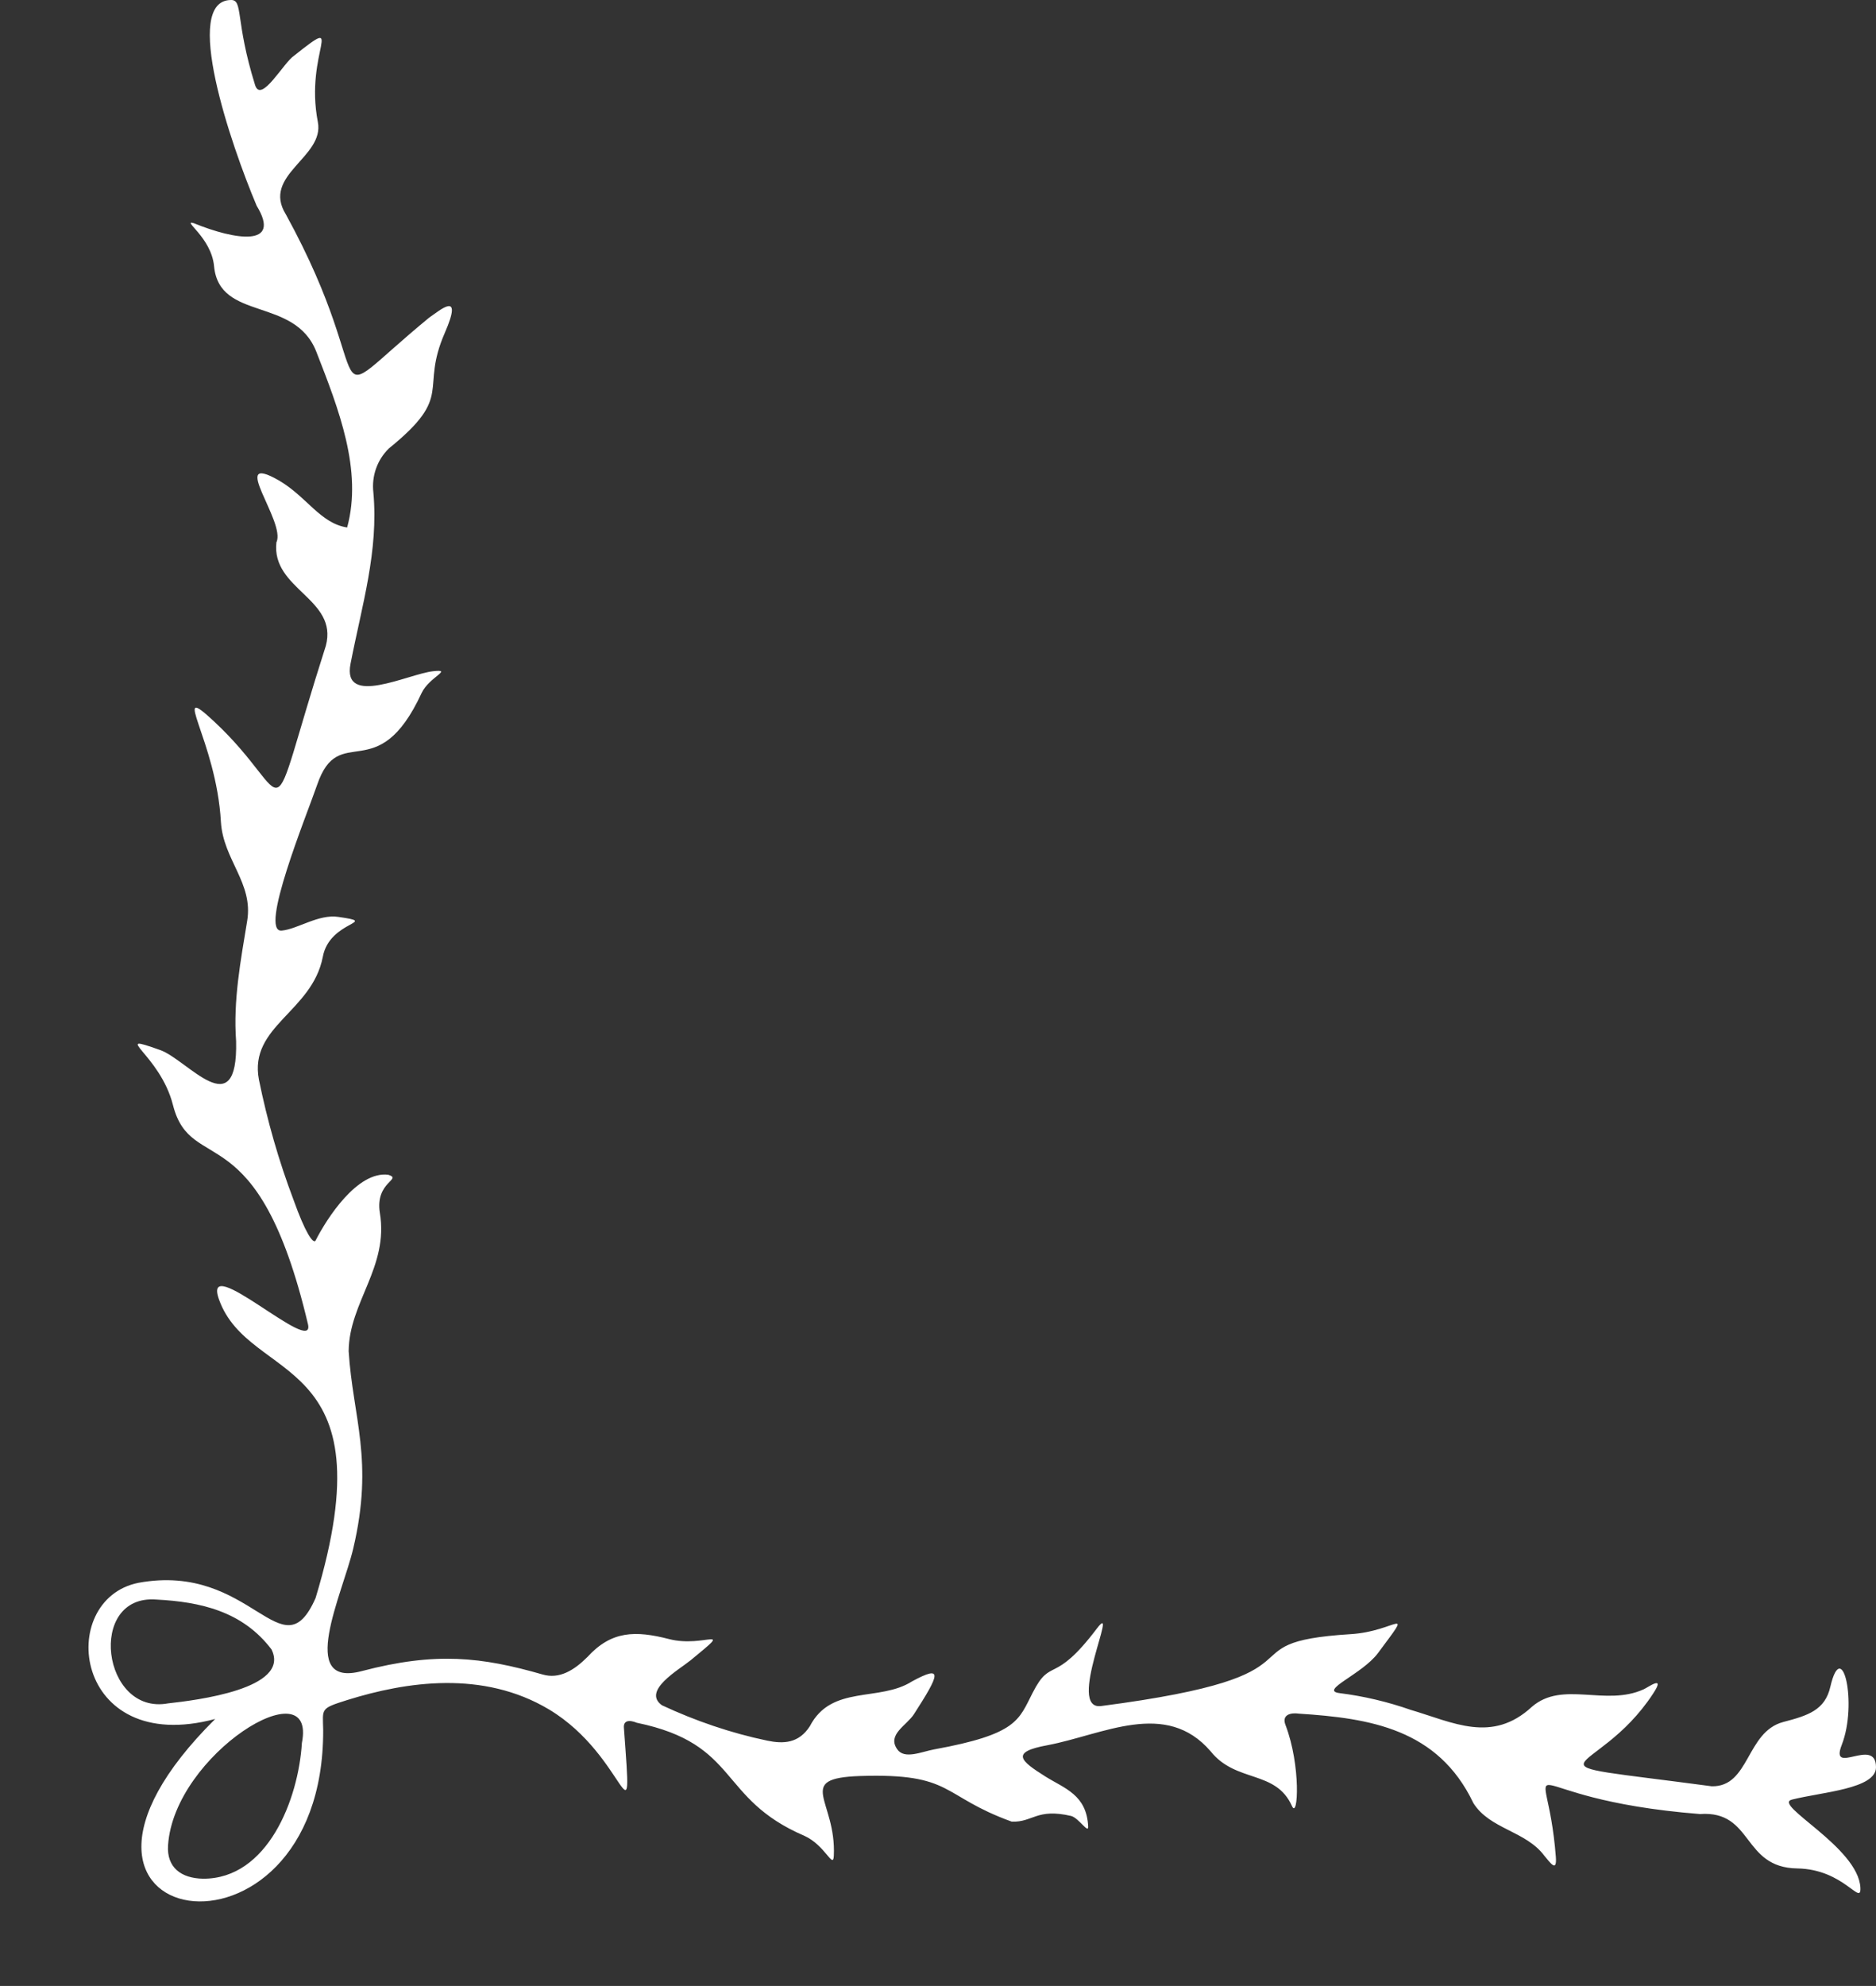
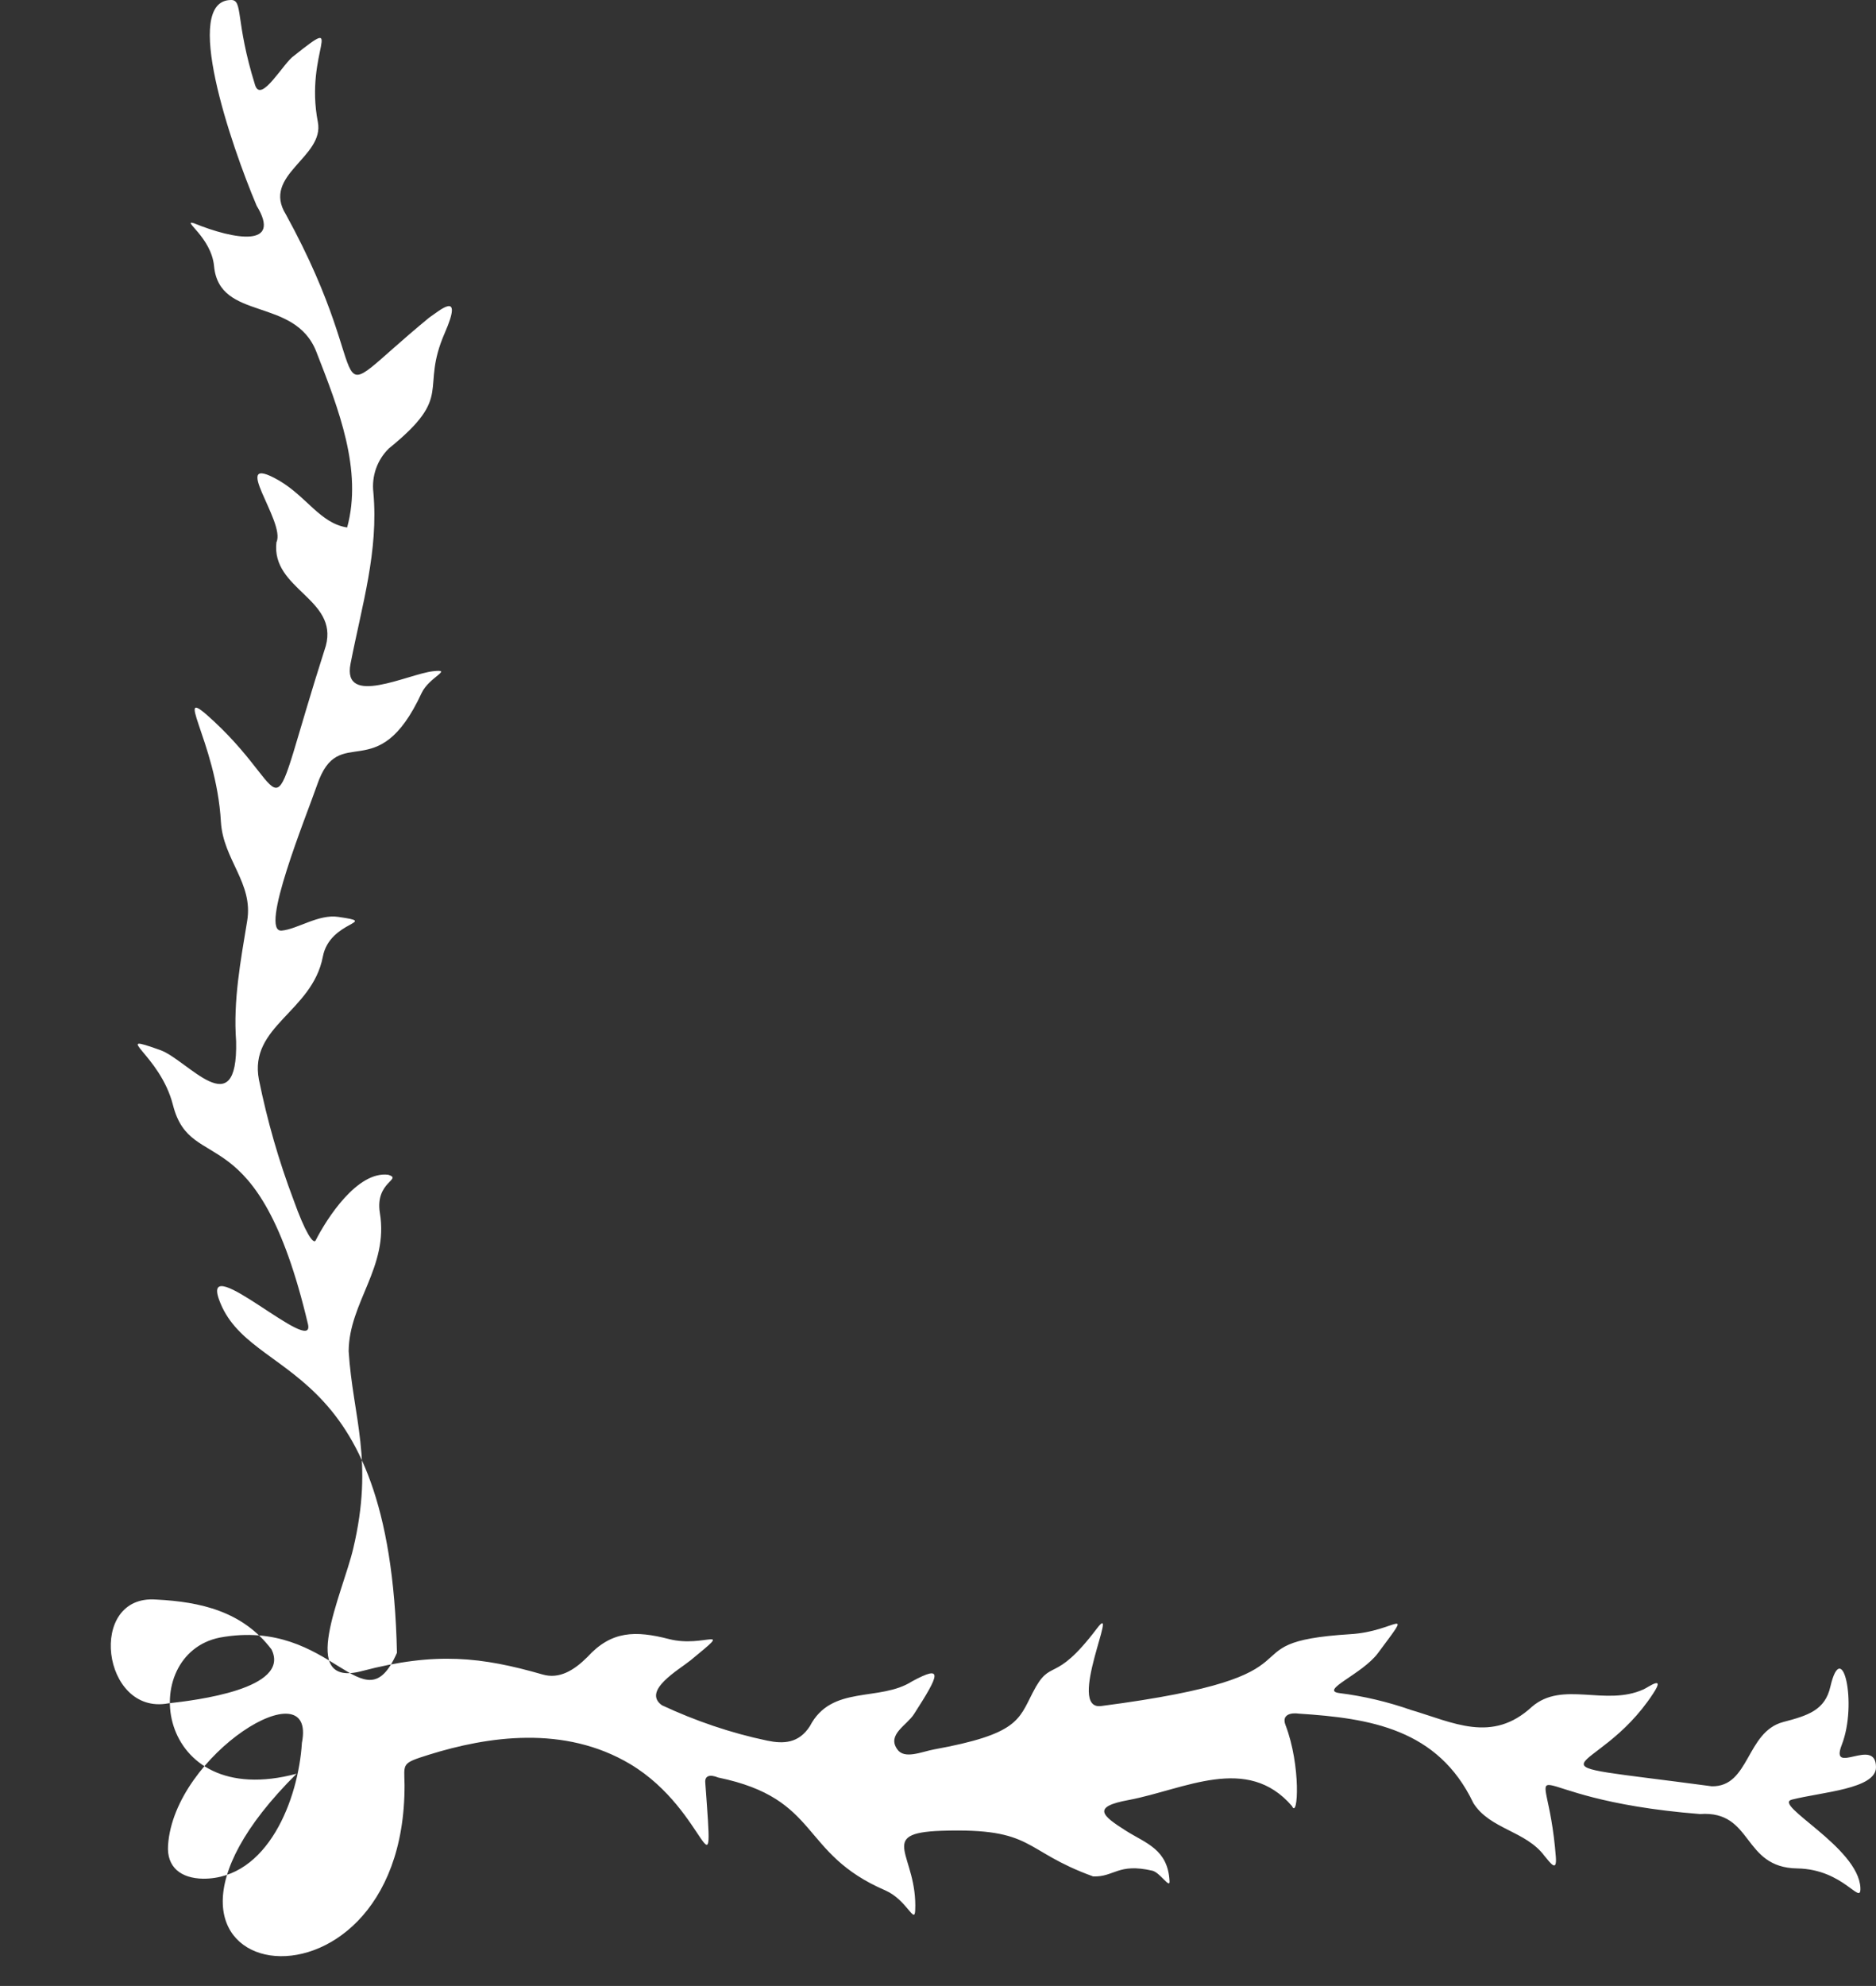
<svg xmlns="http://www.w3.org/2000/svg" fill="#ffffff" height="522.2" preserveAspectRatio="xMidYMid meet" version="1" viewBox="-23.6 0.0 493.4 522.2" width="493.4" zoomAndPan="magnify">
  <rect x="-23.6" y="0.0" width="493.4" height="522.2" fill="#333333" stroke="none" />
  <g id="change1_1">
-     <path d="M38.5,273.8c-0.8-10.7,1.2-21.2,2.9-31.6c1.7-10-6.3-16.1-6.9-26.1c-1.2-21.5-13.7-37.5-1.8-26.4 c22.1,20.6,12.7,32.3,29.4-19.9c3.3-12.4-14.4-14.8-13-27.2c2.6-5.3-12.9-24,0.6-16.3c7.4,4.3,10.9,11.3,18,12.4 c4.1-15-2.2-31.1-8.1-46.2C53.9,77.9,34.1,84.6,32.7,70C32,62.4,24,57.7,27.4,58.7c10.8,4.4,23.2,6.4,16.5-4.6 C37.1,38,24.1,0,37.2,0c3.2,0,1,5.4,6.3,22.4c1.6,4.9,7.5-6,10.3-7.8c14-11.1,2.6-1,6.2,17.5c1.8,9.3-14.9,13.9-8.4,24.3 c25.9,47.2,6.8,52.5,37.7,27.1c2.7-1.8,9.1-7.5,4.1,4c-6.7,15.3,2.7,16.3-14.7,30.4c-3.1,3-4.6,7.3-4.1,11.6c1.4,15.4-3,29.6-6,45 c-2.3,11.6,15.2,2.7,21.7,2c5.4-0.6-1,1.5-3,5.7c-11.7,25.3-21.7,7.2-27.5,24.2c-2.8,8.1-15.4,38.9-9.3,38.3 c4.2-0.4,9.7-4.4,14.9-3.6c11.1,1.6-2.3,0.8-4.1,10.5c-2.8,14.5-19.5,18.2-16.8,32.3c2.2,10.8,5.2,21.3,9.1,31.6 c3.1,8.7,5.2,11.7,5.8,10.7c3-5.9,11-18.3,19.1-17.3c3.9,1.2-3.5,1.8-2.2,10c2.4,14.3-8.1,23.5-8.2,36.4c1.1,17.4,6.7,28.7,1.2,51.9 c-2.8,11.9-14.9,36.8,2.3,32.2c19.4-5.1,31.5-3.7,47.5,0.9c4.4,1.3,8.3-1.1,11.8-4.6c6.3-6.9,12.6-7,21.5-4.7 c9.4,2.4,17.4-4.1,5.6,5.6c-3.1,2.5-12.8,8-7.5,11.8c8.8,4.1,18.1,7.3,27.7,9.3c4.3,0.9,8.3,0.7,11.2-3.8c5.7-11,18.3-6.3,26.9-11.8 c8.3-4.5,7.2-1.8,0.5,8.6c-1.9,3-7.2,5.4-4.4,9.3c1.9,2.7,6.4,0.6,9.7,0c21.9-4,22.2-7.7,25.9-14.9c4.9-9.6,5.4-1.7,16.9-16.9 c6.1-8-8.2,21.6,1.1,20.4c63.1-8.2,30.5-16.7,65.6-18.9c12-0.7,17-8.2,7.2,5c-4.2,5.6-15.5,9.8-10.1,10.5c6.4,0.8,12.7,2.3,18.7,4.4 c11.2,3.3,21.4,8.9,31.9-0.8c8.1-7,19.3,0,29.4-4.6c1.3-0.6,5.8-3.9,2.5,1.1c-15.1,23.2-38.5,17.2,15.4,24.4 c10,0.2,9-14.3,18.8-16.9c6.5-1.7,11-3.1,12.4-9.3c3.1-13.3,7.2,4.5,3,15.3c-3.3,8.4,9-2.3,9,5.9c0,5.7-14.2,6.5-22.1,8.5 c-5.3,1.3,17.5,12.5,18,23.2c0.2,4.9-4.3-4.9-16.6-5.1c-14.6-0.2-11.5-15.3-25.6-14.3c-51.6-4.1-40.3-19.9-37.9,11.3 c0.3,4.1-1.4,1.6-3-0.3c-4.9-6.6-14.4-7-18.7-13.9c-9.3-19.5-27.2-22.3-45.9-23.5c-2-0.3-4.6,0.2-3.5,3c4.1,10.7,3.3,24.9,1.7,21.3 c-4.3-9.6-14.7-6-21.4-14.4c-11.8-13.7-28.2-4.4-42.9-1.6c-9.9,1.8-7.1,4.1-0.6,8.2c5.1,3.2,10.9,4.8,11.3,13.2 c0.1,2-2.5-2.3-4.5-2.8c-9.1-2.1-10,1.7-15.6,1.5c-18.8-6.8-15.2-12.8-39.9-12c-17.4,0.6-6.2,6.3-6.9,21c-0.2,3.6-2.2-2.8-7.8-5.3 c-22.8-9.8-16.9-24.1-44-29.7c-2.2-0.9-3.6-0.5-3.4,1.4c2.4,33.1,1,7.5-19.7-4.9c-17.4-10.4-37.6-7.3-53-2.5 c-7.3,2.3-6.5,2.2-6.4,7.9c0.2,67.3-85,53.3-28.4-2.9c-37.4,10-42.1-31.4-20.2-35.8c29.9-5.5,37.7,24.2,46.6,4 C79.1,355.1,42,364.1,34,341.7c-4.7-13.1,25.4,15.3,23.4,6.5c-13.2-55.9-30.7-38.8-35.5-57.6c-3.4-13.5-16.9-19.3-3.4-14.5 C25.7,278.6,39,296.2,38.5,273.8z M55.8,458.3c4-20.1-33.6,2.9-35.2,26.9c-0.4,5.8,3.4,8.7,9.2,8.8 C46.8,494.1,54.9,473.1,55.8,458.3z M17.5,420.6c-18.3-1.4-14.3,30.5,3.1,27.3c7.2-0.8,32.4-3.8,27.2-14.2 C40.2,423.7,29.2,421.2,17.5,420.6z" />
+     <path d="M38.5,273.8c-0.8-10.7,1.2-21.2,2.9-31.6c1.7-10-6.3-16.1-6.9-26.1c-1.2-21.5-13.7-37.5-1.8-26.4 c22.1,20.6,12.7,32.3,29.4-19.9c3.3-12.4-14.4-14.8-13-27.2c2.6-5.3-12.9-24,0.6-16.3c7.4,4.3,10.9,11.3,18,12.4 c4.1-15-2.2-31.1-8.1-46.2C53.9,77.9,34.1,84.6,32.7,70C32,62.4,24,57.7,27.4,58.7c10.8,4.4,23.2,6.4,16.5-4.6 C37.1,38,24.1,0,37.2,0c3.2,0,1,5.4,6.3,22.4c1.6,4.9,7.5-6,10.3-7.8c14-11.1,2.6-1,6.2,17.5c1.8,9.3-14.9,13.9-8.4,24.3 c25.9,47.2,6.8,52.5,37.7,27.1c2.7-1.8,9.1-7.5,4.1,4c-6.7,15.3,2.7,16.3-14.7,30.4c-3.1,3-4.6,7.3-4.1,11.6c1.4,15.4-3,29.6-6,45 c-2.3,11.6,15.2,2.7,21.7,2c5.4-0.6-1,1.5-3,5.7c-11.7,25.3-21.7,7.2-27.5,24.2c-2.8,8.1-15.4,38.9-9.3,38.3 c4.2-0.4,9.7-4.4,14.9-3.6c11.1,1.6-2.3,0.8-4.1,10.5c-2.8,14.5-19.5,18.2-16.8,32.3c2.2,10.8,5.2,21.3,9.1,31.6 c3.1,8.7,5.2,11.7,5.8,10.7c3-5.9,11-18.3,19.1-17.3c3.9,1.2-3.5,1.8-2.2,10c2.4,14.3-8.1,23.5-8.2,36.4c1.1,17.4,6.7,28.7,1.2,51.9 c-2.8,11.9-14.9,36.8,2.3,32.2c19.4-5.1,31.5-3.7,47.5,0.9c4.4,1.3,8.3-1.1,11.8-4.6c6.3-6.9,12.6-7,21.5-4.7 c9.4,2.4,17.4-4.1,5.6,5.6c-3.1,2.5-12.8,8-7.5,11.8c8.8,4.1,18.1,7.3,27.7,9.3c4.3,0.9,8.3,0.7,11.2-3.8c5.7-11,18.3-6.3,26.9-11.8 c8.3-4.5,7.2-1.8,0.5,8.6c-1.9,3-7.2,5.4-4.4,9.3c1.9,2.7,6.4,0.6,9.7,0c21.9-4,22.2-7.7,25.9-14.9c4.9-9.6,5.4-1.7,16.9-16.9 c6.1-8-8.2,21.6,1.1,20.4c63.1-8.2,30.5-16.7,65.6-18.9c12-0.7,17-8.2,7.2,5c-4.2,5.6-15.5,9.8-10.1,10.5c6.4,0.8,12.7,2.3,18.7,4.4 c11.2,3.3,21.4,8.9,31.9-0.8c8.1-7,19.3,0,29.4-4.6c1.3-0.6,5.8-3.9,2.5,1.1c-15.1,23.2-38.5,17.2,15.4,24.4 c10,0.2,9-14.3,18.8-16.9c6.5-1.7,11-3.1,12.4-9.3c3.1-13.3,7.2,4.5,3,15.3c-3.3,8.4,9-2.3,9,5.9c0,5.7-14.2,6.5-22.1,8.5 c-5.3,1.3,17.5,12.5,18,23.2c0.2,4.9-4.3-4.9-16.6-5.1c-14.6-0.2-11.5-15.3-25.6-14.3c-51.6-4.1-40.3-19.9-37.9,11.3 c0.3,4.1-1.4,1.6-3-0.3c-4.9-6.6-14.4-7-18.7-13.9c-9.3-19.5-27.2-22.3-45.9-23.5c-2-0.3-4.6,0.2-3.5,3c4.1,10.7,3.3,24.9,1.7,21.3 c-11.8-13.7-28.2-4.4-42.9-1.6c-9.9,1.8-7.1,4.1-0.6,8.2c5.1,3.2,10.9,4.8,11.3,13.2 c0.1,2-2.5-2.3-4.5-2.8c-9.1-2.1-10,1.7-15.6,1.5c-18.8-6.8-15.2-12.8-39.9-12c-17.4,0.6-6.2,6.3-6.9,21c-0.2,3.6-2.2-2.8-7.8-5.3 c-22.8-9.8-16.9-24.1-44-29.7c-2.2-0.9-3.6-0.5-3.4,1.4c2.4,33.1,1,7.5-19.7-4.9c-17.4-10.4-37.6-7.3-53-2.5 c-7.3,2.3-6.5,2.2-6.4,7.9c0.2,67.3-85,53.3-28.4-2.9c-37.4,10-42.1-31.4-20.2-35.8c29.9-5.5,37.7,24.2,46.6,4 C79.1,355.1,42,364.1,34,341.7c-4.7-13.1,25.4,15.3,23.4,6.5c-13.2-55.9-30.7-38.8-35.5-57.6c-3.4-13.5-16.9-19.3-3.4-14.5 C25.7,278.6,39,296.2,38.5,273.8z M55.8,458.3c4-20.1-33.6,2.9-35.2,26.9c-0.4,5.8,3.4,8.7,9.2,8.8 C46.8,494.1,54.9,473.1,55.8,458.3z M17.5,420.6c-18.3-1.4-14.3,30.5,3.1,27.3c7.2-0.8,32.4-3.8,27.2-14.2 C40.2,423.7,29.2,421.2,17.5,420.6z" />
  </g>
</svg>